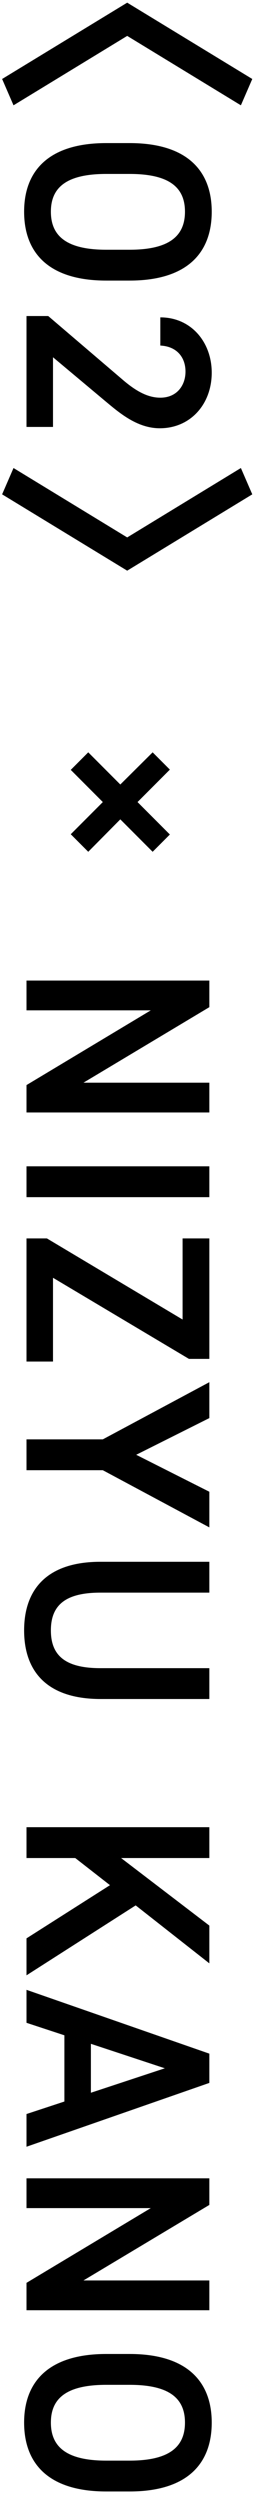
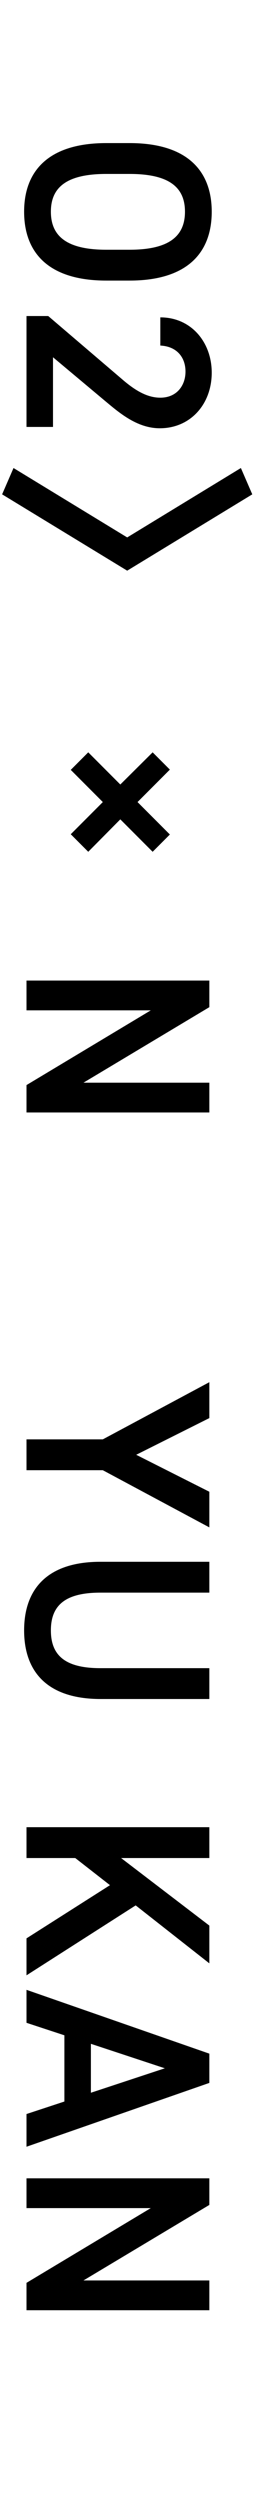
<svg xmlns="http://www.w3.org/2000/svg" width="20" height="188" viewBox="0 0 20 188" fill="none">
-   <path d="M8.02 187.359C3.68 187.359 1.82 185.279 1.82 182.179C1.82 179.099 3.68 177.019 8.02 177.019H9.78C14.12 177.019 15.98 179.099 15.98 182.179C15.98 185.279 14.12 187.359 9.78 187.359H8.02ZM9.78 179.339H8.02C5.04 179.339 3.84 180.339 3.84 182.179C3.84 184.019 5.04 185.039 8.02 185.039H9.78C12.76 185.039 13.96 184.019 13.96 182.179C13.96 180.339 12.76 179.339 9.78 179.339Z" fill="black" />
  <path d="M15.8 171.49V173.73H2V171.67L11.38 166.05H2V163.81H15.8V165.81L6.3 171.49H15.8Z" fill="black" />
  <path d="M2 152.115V149.635L15.8 154.435V156.635L2 161.435V158.975L4.86 158.035V153.055L2 152.115ZM12.44 155.535L6.86 153.695V157.375L12.44 155.535Z" fill="black" />
  <path d="M2 148.545V145.765L8.3 141.765L5.68 139.725H2V137.405H15.8V139.725H9.14L15.8 144.805V147.645L10.24 143.285L2 148.545Z" fill="black" />
  <path d="M15.8 125.446V127.766H7.6C3.52 127.766 1.82 125.666 1.82 122.606C1.82 119.546 3.52 117.446 7.58 117.446H15.8V119.766H7.58C4.94 119.766 3.84 120.706 3.84 122.606C3.84 124.506 4.94 125.446 7.58 125.446H15.8Z" fill="black" />
  <path d="M15.8 103.94V106.64L10.28 109.4L15.8 112.18V114.86L7.76 110.56H2V108.24H7.76L15.8 103.94Z" fill="black" />
-   <path d="M15.8 93.129V102.189H14.26L4 96.089V102.389H2V93.129H3.54L13.78 99.229V93.129H15.8Z" fill="black" />
-   <path d="M15.8 90.027H2V87.707H15.8V90.027Z" fill="black" />
  <path d="M15.8 81.418V83.658H2V81.598L11.38 75.978H2V73.738H15.8V75.738L6.3 81.418H15.8Z" fill="black" />
  <path d="M5.34 57.895L6.66 56.575L9.08 58.995L11.52 56.575L12.82 57.875L10.38 60.315L12.82 62.755L11.52 64.055L9.08 61.615L6.66 64.055L5.34 62.735L7.76 60.315L5.34 57.895Z" fill="black" />
  <path d="M1.02 35.195L9.6 40.415L18.18 35.195L19.04 37.175L9.6 42.915L0.16 37.175L1.02 35.195Z" fill="black" />
  <path d="M4 32.106H2V23.766H3.64L9.2 28.506C10.24 29.406 11.14 29.906 12.1 29.906C13.36 29.906 14 28.966 14 27.946C14 26.866 13.34 26.046 12.1 25.986V23.866C14.44 23.866 15.98 25.746 15.98 28.026C15.98 30.386 14.38 32.206 12.06 32.206C10.32 32.206 8.96 31.006 7.9 30.126L4 26.866V32.106Z" fill="black" />
  <path d="M8.02 21.1C3.68 21.1 1.82 19.02 1.82 15.92C1.82 12.84 3.68 10.76 8.02 10.76H9.78C14.12 10.76 15.98 12.84 15.98 15.92C15.98 19.02 14.12 21.1 9.78 21.1H8.02ZM9.78 13.08H8.02C5.04 13.08 3.84 14.08 3.84 15.92C3.84 17.76 5.04 18.78 8.02 18.78H9.78C12.76 18.78 13.96 17.76 13.96 15.92C13.96 14.08 12.76 13.08 9.78 13.08Z" fill="black" />
-   <path d="M1.02 7.92L0.16 5.94L9.6 0.2L19.04 5.94L18.18 7.92L9.6 2.7L1.02 7.92Z" fill="black" />
</svg>